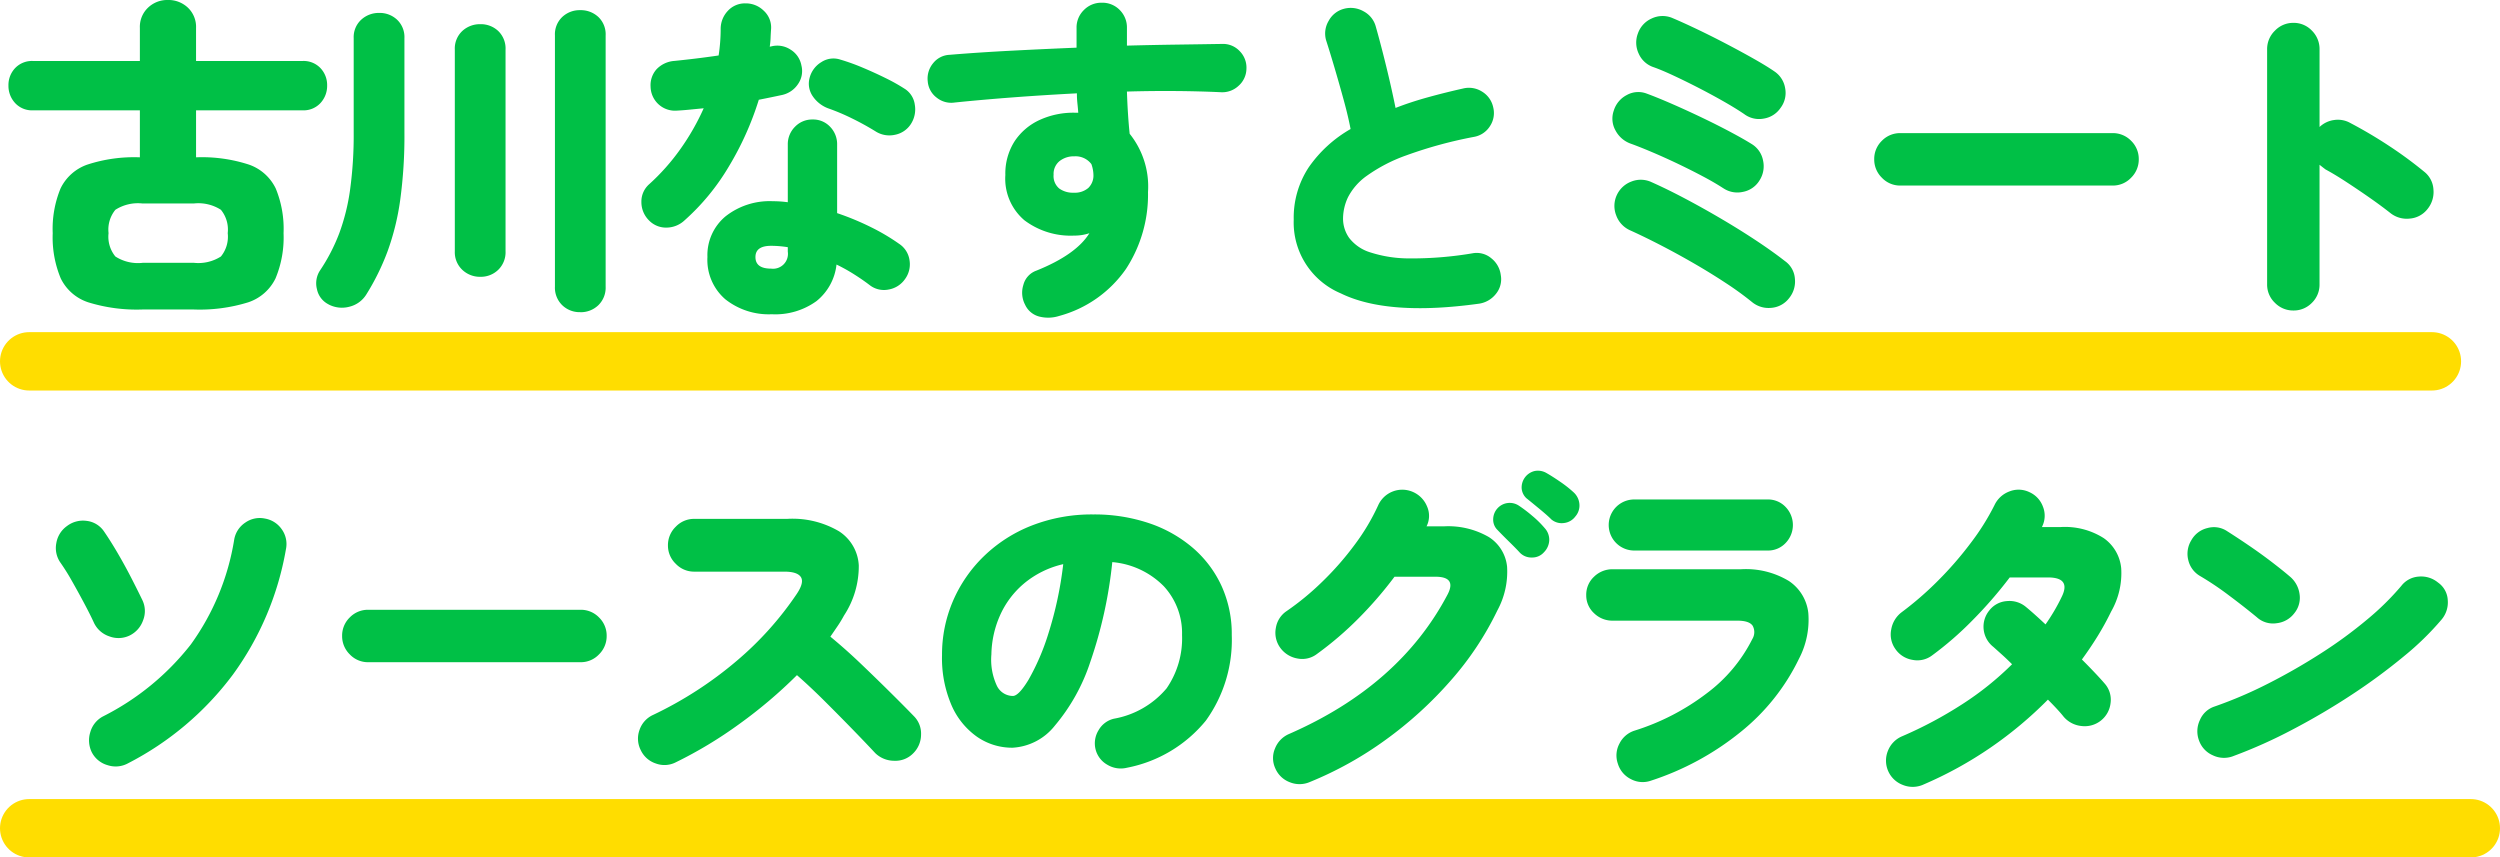
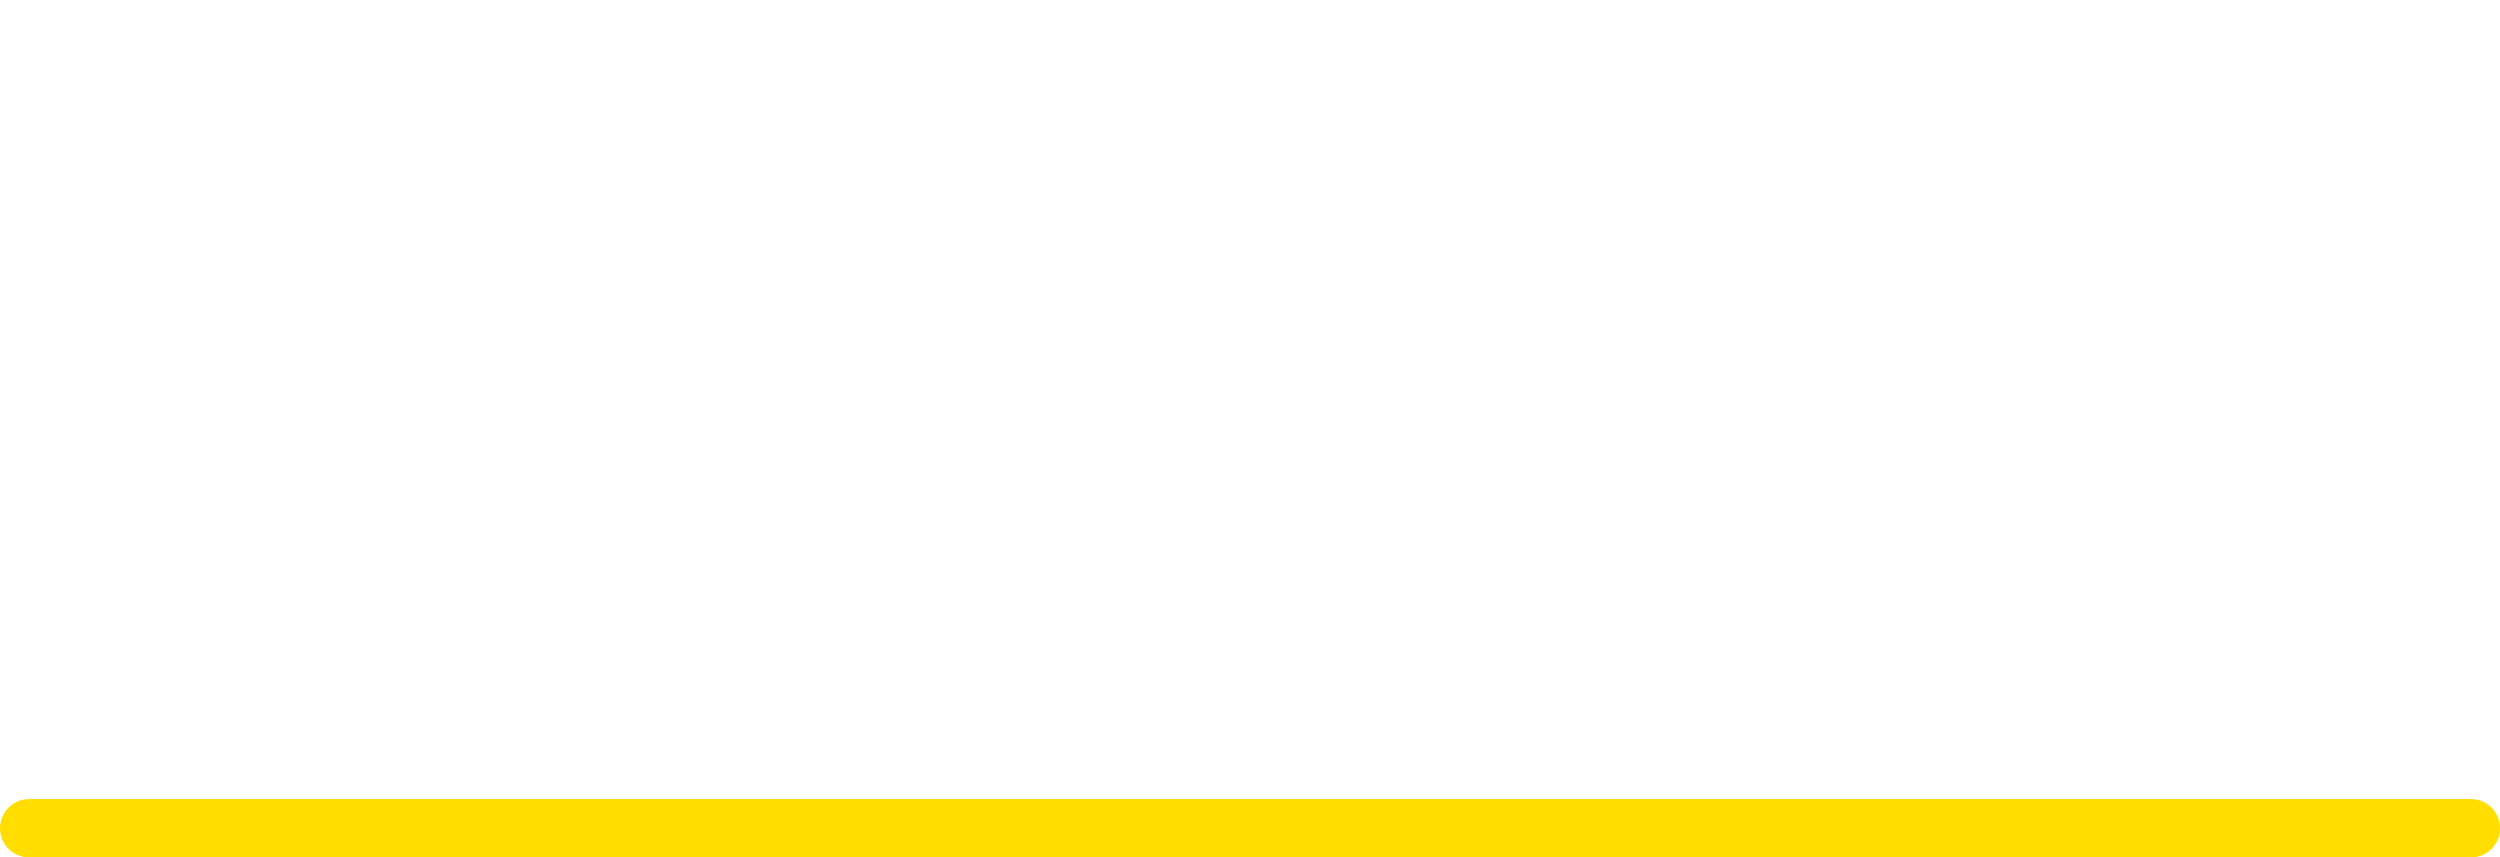
<svg xmlns="http://www.w3.org/2000/svg" width="257" height="88.145" viewBox="0 0 257 88.145">
  <g id="グループ_9595" data-name="グループ 9595" transform="translate(-3.5 -285.355)">
    <g id="グループ_7547" data-name="グループ 7547" transform="translate(-90 -2316.319)">
-       <path id="パス_56926" data-name="パス 56926" d="M-112.84,2.17a16.848,16.848,0,0,1-5.583-.735,4.792,4.792,0,0,1-2.835-2.468,10.936,10.936,0,0,1-.823-4.638,10.9,10.9,0,0,1,.805-4.6,4.812,4.812,0,0,1,2.748-2.45,15.469,15.469,0,0,1,5.407-.752v-4.83h-10.99a2.358,2.358,0,0,1-1.838-.752,2.591,2.591,0,0,1-.682-1.8,2.528,2.528,0,0,1,.682-1.785,2.386,2.386,0,0,1,1.838-.735h10.99v-3.4a2.72,2.72,0,0,1,.84-2.083,2.861,2.861,0,0,1,2.03-.788,2.906,2.906,0,0,1,2.065.788,2.72,2.72,0,0,1,.84,2.083v3.4H-96.39a2.386,2.386,0,0,1,1.837.735,2.528,2.528,0,0,1,.683,1.785,2.59,2.59,0,0,1-.683,1.8,2.358,2.358,0,0,1-1.837.752h-10.955v4.83a15.6,15.6,0,0,1,5.443.752,4.812,4.812,0,0,1,2.747,2.45,10.9,10.9,0,0,1,.805,4.6,10.936,10.936,0,0,1-.823,4.638,4.792,4.792,0,0,1-2.817,2.468,16.821,16.821,0,0,1-5.6.735Zm0-4.8h5.25a4.3,4.3,0,0,0,2.8-.648,3.215,3.215,0,0,0,.7-2.4,3.215,3.215,0,0,0-.7-2.4,4.3,4.3,0,0,0-2.8-.648h-5.25a4.3,4.3,0,0,0-2.8.648,3.215,3.215,0,0,0-.7,2.4,3.215,3.215,0,0,0,.7,2.4A4.3,4.3,0,0,0-112.84-2.625Zm19.11,4.27A2.239,2.239,0,0,1-94.92.07a2.4,2.4,0,0,1,.35-1.96,18.851,18.851,0,0,0,1.942-3.763,21.292,21.292,0,0,0,1.12-4.515,41.343,41.343,0,0,0,.368-5.863v-9.695a2.428,2.428,0,0,1,.77-1.89,2.661,2.661,0,0,1,1.855-.7,2.6,2.6,0,0,1,1.838.7,2.456,2.456,0,0,1,.752,1.89v9.695a48.5,48.5,0,0,1-.437,6.965,25.725,25.725,0,0,1-1.312,5.3A24.414,24.414,0,0,1-89.845.63,2.828,2.828,0,0,1-91.6,1.89,2.946,2.946,0,0,1-93.73,1.645Zm25.865.805A2.563,2.563,0,0,1-69.7,1.732a2.513,2.513,0,0,1-.753-1.907V-26A2.456,2.456,0,0,1-69.7-27.9a2.6,2.6,0,0,1,1.838-.7,2.644,2.644,0,0,1,1.872.7A2.456,2.456,0,0,1-65.24-26V-.175a2.513,2.513,0,0,1-.752,1.907A2.608,2.608,0,0,1-67.865,2.45ZM-78.12-1.19a2.624,2.624,0,0,1-1.855-.717,2.483,2.483,0,0,1-.77-1.907v-20.72a2.471,2.471,0,0,1,.77-1.925,2.661,2.661,0,0,1,1.855-.7,2.6,2.6,0,0,1,1.837.7,2.5,2.5,0,0,1,.753,1.925v20.72a2.513,2.513,0,0,1-.753,1.907A2.563,2.563,0,0,1-78.12-1.19Zm29.96,3.85a7.187,7.187,0,0,1-4.778-1.54,5.349,5.349,0,0,1-1.838-4.34A5.181,5.181,0,0,1-52.92-7.4,7.313,7.313,0,0,1-48.055-8.96a11.385,11.385,0,0,1,1.54.105V-14.77a2.53,2.53,0,0,1,.735-1.838,2.442,2.442,0,0,1,1.82-.753,2.386,2.386,0,0,1,1.8.753,2.563,2.563,0,0,1,.717,1.838v7.035a27.823,27.823,0,0,1,3.5,1.453,21.442,21.442,0,0,1,2.87,1.7A2.42,2.42,0,0,1-34-2.888a2.566,2.566,0,0,1-.472,1.942,2.581,2.581,0,0,1-1.7,1.068A2.384,2.384,0,0,1-38.115-.35q-.735-.56-1.592-1.1a17.857,17.857,0,0,0-1.8-1,5.594,5.594,0,0,1-2.065,3.763A7.219,7.219,0,0,1-48.16,2.66ZM-60.795-7a2.646,2.646,0,0,1-.77-1.89,2.366,2.366,0,0,1,.805-1.82,21.984,21.984,0,0,0,3.2-3.605,24.218,24.218,0,0,0,2.4-4.2q-.735.07-1.435.14t-1.295.1a2.5,2.5,0,0,1-1.873-.612,2.523,2.523,0,0,1-.857-1.838,2.463,2.463,0,0,1,.612-1.8,2.816,2.816,0,0,1,1.838-.858q1.05-.105,2.2-.245t2.345-.315a18.157,18.157,0,0,0,.21-2.765,2.7,2.7,0,0,1,.752-1.838,2.386,2.386,0,0,1,1.8-.752,2.618,2.618,0,0,1,1.873.752A2.333,2.333,0,0,1-48.23-26.7q-.035.455-.053.927a8.055,8.055,0,0,1-.088.928l.175-.035a2.473,2.473,0,0,1,1.96.333,2.416,2.416,0,0,1,1.12,1.628A2.339,2.339,0,0,1-45.465-21a2.646,2.646,0,0,1-1.645,1.12q-.49.105-1.085.228t-1.3.262a31.194,31.194,0,0,1-3.08,6.86A23.243,23.243,0,0,1-57.12-7a2.741,2.741,0,0,1-1.855.753A2.427,2.427,0,0,1-60.795-7Zm23.31-9.135A28.2,28.2,0,0,0-39.97-17.5a21.676,21.676,0,0,0-2.415-1.015,3.313,3.313,0,0,1-1.557-1.225,2.281,2.281,0,0,1-.333-1.89,2.662,2.662,0,0,1,1.208-1.628,2.256,2.256,0,0,1,1.943-.263,21.2,21.2,0,0,1,2.292.823q1.208.507,2.345,1.068a18.738,18.738,0,0,1,1.943,1.085,2.274,2.274,0,0,1,1.085,1.663,2.764,2.764,0,0,1-.42,2.013,2.511,2.511,0,0,1-1.645,1.085A2.63,2.63,0,0,1-37.485-16.135ZM-48.23-2.03a1.532,1.532,0,0,0,1.715-1.75v-.455q-.455-.07-.875-.105t-.84-.035q-1.61,0-1.61,1.155Q-49.84-2.03-48.23-2.03Zm29.61,4.865a3.7,3.7,0,0,1-2.013.07A2.2,2.2,0,0,1-22.12,1.68,2.651,2.651,0,0,1-22.3-.35a2.111,2.111,0,0,1,1.33-1.47q4.095-1.645,5.46-3.85a4.95,4.95,0,0,1-1.575.245A7.907,7.907,0,0,1-22.19-7a5.616,5.616,0,0,1-1.96-4.655A6.159,6.159,0,0,1-23.2-15.12a6.144,6.144,0,0,1,2.59-2.2,8.309,8.309,0,0,1,3.71-.735h.245q-.035-.49-.087-.963a9.387,9.387,0,0,1-.052-1.032q-3.4.175-6.632.42t-5.933.525A2.378,2.378,0,0,1-31.2-19.6a2.319,2.319,0,0,1-.928-1.68,2.46,2.46,0,0,1,.543-1.855,2.281,2.281,0,0,1,1.7-.875q2.94-.245,6.3-.42t6.755-.315v-2.03a2.5,2.5,0,0,1,.752-1.837,2.5,2.5,0,0,1,1.837-.753,2.484,2.484,0,0,1,1.855.753,2.53,2.53,0,0,1,.735,1.837v1.82q2.66-.07,5.163-.105t4.672-.07a2.346,2.346,0,0,1,1.767.752,2.4,2.4,0,0,1,.683,1.8,2.381,2.381,0,0,1-.805,1.75,2.44,2.44,0,0,1-1.785.665q-2.1-.1-4.567-.123t-5.128.053q.035,1.12.105,2.222t.175,2.118A8.646,8.646,0,0,1-9.485-9.9a13.974,13.974,0,0,1-2.258,7.892A12.237,12.237,0,0,1-18.62,2.835Zm1.5-12.67a2.125,2.125,0,0,0,1.5-.49,1.776,1.776,0,0,0,.525-1.365,3.521,3.521,0,0,0-.21-1.085,2.039,2.039,0,0,0-1.75-.8,2.36,2.36,0,0,0-1.523.49,1.689,1.689,0,0,0-.612,1.4,1.664,1.664,0,0,0,.577,1.417A2.4,2.4,0,0,0-17.115-9.835Zm41.65,11.41q-9.38,1.3-14.21-1.068A7.9,7.9,0,0,1,5.495-7.07a9.4,9.4,0,0,1,1.54-5.372A13.188,13.188,0,0,1,11.34-16.38q-.245-1.295-.7-2.958t-.945-3.325q-.49-1.663-.875-2.853a2.522,2.522,0,0,1,.263-1.978,2.5,2.5,0,0,1,1.557-1.242,2.667,2.667,0,0,1,2.047.262,2.5,2.5,0,0,1,1.243,1.558Q14.455-25.06,15-22.837t.962,4.288q1.54-.6,3.29-1.085t3.64-.91a2.514,2.514,0,0,1,1.96.315A2.48,2.48,0,0,1,26-18.62a2.424,2.424,0,0,1-.332,1.943,2.431,2.431,0,0,1-1.628,1.1,44.675,44.675,0,0,0-6.983,1.907,16.452,16.452,0,0,0-4.077,2.118,6.183,6.183,0,0,0-1.908,2.187,5.2,5.2,0,0,0-.507,2.188A3.431,3.431,0,0,0,11.2-5.18a4.339,4.339,0,0,0,2.135,1.47,13.048,13.048,0,0,0,4.078.63,37.371,37.371,0,0,0,6.457-.525A2.334,2.334,0,0,1,25.8-3.1a2.606,2.606,0,0,1,.98,1.733A2.365,2.365,0,0,1,26.285.56,2.7,2.7,0,0,1,24.535,1.575ZM52.6,1.4a32.284,32.284,0,0,0-2.73-1.977Q48.3-1.61,46.568-2.608T43.138-4.48q-1.7-.875-3.1-1.505a2.675,2.675,0,0,1-1.4-1.54,2.644,2.644,0,0,1,.07-2.065,2.678,2.678,0,0,1,1.522-1.4,2.6,2.6,0,0,1,2.048.07q1.575.7,3.43,1.68t3.728,2.082q1.872,1.1,3.57,2.223T56-2.8A2.409,2.409,0,0,1,57.015-1a2.707,2.707,0,0,1-.6,2.012A2.545,2.545,0,0,1,54.6,2,2.681,2.681,0,0,1,52.6,1.4Zm-2.94-11.69q-.91-.595-2.17-1.26T44.87-12.863q-1.365-.647-2.608-1.172t-2.118-.84A2.836,2.836,0,0,1,38.57-16.24a2.475,2.475,0,0,1-.175-2.03,2.682,2.682,0,0,1,1.347-1.61,2.424,2.424,0,0,1,2.048-.14q1.05.385,2.537,1.032t3.063,1.4q1.575.752,2.958,1.487t2.222,1.26a2.532,2.532,0,0,1,1.173,1.7,2.688,2.688,0,0,1-.368,2.047,2.532,2.532,0,0,1-1.7,1.173A2.585,2.585,0,0,1,49.665-10.29ZM51.8-17.92q-.875-.595-2.135-1.312T47.04-20.65q-1.365-.7-2.573-1.26t-2.012-.84a2.546,2.546,0,0,1-1.505-1.4,2.644,2.644,0,0,1-.07-2.065,2.61,2.61,0,0,1,1.4-1.523,2.6,2.6,0,0,1,2.065-.087q1.085.455,2.555,1.155t3.01,1.505q1.54.805,2.87,1.557T54.915-22.3a2.562,2.562,0,0,1,1.1,1.733,2.541,2.541,0,0,1-.473,2.013,2.562,2.562,0,0,1-1.732,1.1A2.541,2.541,0,0,1,51.8-17.92Zm16.065,7.35a2.57,2.57,0,0,1-1.908-.805,2.616,2.616,0,0,1-.787-1.89,2.6,2.6,0,0,1,.787-1.907,2.6,2.6,0,0,1,1.908-.788H89.67a2.6,2.6,0,0,1,1.908.788,2.6,2.6,0,0,1,.787,1.907,2.616,2.616,0,0,1-.787,1.89,2.57,2.57,0,0,1-1.908.805Zm40.39,12.845a2.616,2.616,0,0,1-1.89-.787A2.57,2.57,0,0,1,105.56-.42V-24.57a2.627,2.627,0,0,1,.805-1.925,2.587,2.587,0,0,1,1.89-.8,2.57,2.57,0,0,1,1.908.8,2.656,2.656,0,0,1,.787,1.925v7.98a2.679,2.679,0,0,1,1.505-.718,2.6,2.6,0,0,1,1.645.3,46.707,46.707,0,0,1,4.025,2.38,41.677,41.677,0,0,1,3.57,2.625,2.5,2.5,0,0,1,.963,1.838,2.77,2.77,0,0,1-.613,2.012,2.56,2.56,0,0,1-1.837.98,2.707,2.707,0,0,1-2.013-.6q-.98-.77-2.187-1.61t-2.362-1.592q-1.155-.753-2.065-1.243-.14-.1-.3-.227t-.333-.262V-.42a2.6,2.6,0,0,1-.787,1.908A2.6,2.6,0,0,1,108.255,2.275Zm-222.6,46.55a2.636,2.636,0,0,1-2.082.193,2.63,2.63,0,0,1-1.628-1.312,2.79,2.79,0,0,1-.158-2.1,2.628,2.628,0,0,1,1.313-1.61,26.723,26.723,0,0,0,9.013-7.385,25.237,25.237,0,0,0,4.462-10.78,2.616,2.616,0,0,1,1.138-1.75,2.58,2.58,0,0,1,2.012-.42,2.635,2.635,0,0,1,1.75,1.12,2.592,2.592,0,0,1,.42,2.03,30.782,30.782,0,0,1-5.443,12.88A31.278,31.278,0,0,1-114.345,48.825Zm.14-13.125a2.636,2.636,0,0,1-2.065.07,2.672,2.672,0,0,1-1.575-1.4q-.35-.77-.963-1.925t-1.277-2.327a22.2,22.2,0,0,0-1.19-1.907,2.616,2.616,0,0,1-.437-2.013,2.687,2.687,0,0,1,1.1-1.768A2.717,2.717,0,0,1-118.6,23.9a2.5,2.5,0,0,1,1.768,1.05q.7,1.015,1.435,2.275t1.383,2.52q.647,1.26,1.137,2.275a2.581,2.581,0,0,1,.088,2.1A2.737,2.737,0,0,1-114.205,35.7Zm24.57,2.73a2.57,2.57,0,0,1-1.908-.805,2.616,2.616,0,0,1-.787-1.89,2.6,2.6,0,0,1,.787-1.908,2.6,2.6,0,0,1,1.908-.787H-67.83a2.6,2.6,0,0,1,1.908.787,2.6,2.6,0,0,1,.787,1.908,2.616,2.616,0,0,1-.787,1.89,2.57,2.57,0,0,1-1.908.805ZM-58.03,48.72a2.55,2.55,0,0,1-2.048.122,2.608,2.608,0,0,1-1.557-1.382,2.6,2.6,0,0,1-.123-2.065,2.609,2.609,0,0,1,1.382-1.54,39.282,39.282,0,0,0,8.61-5.565,33.588,33.588,0,0,0,6.16-6.86q.8-1.19.437-1.75t-1.7-.56H-56.14a2.587,2.587,0,0,1-1.89-.805,2.587,2.587,0,0,1-.805-1.89A2.627,2.627,0,0,1-58.03,24.5a2.587,2.587,0,0,1,1.89-.805h9.555a9.422,9.422,0,0,1,5.338,1.278,4.439,4.439,0,0,1,2.03,3.517,9.244,9.244,0,0,1-1.522,5.145,11.858,11.858,0,0,1-.647,1.068q-.367.543-.753,1.1,1.575,1.295,3.15,2.8T-36,41.51q1.417,1.4,2.432,2.45a2.532,2.532,0,0,1,.753,1.908,2.71,2.71,0,0,1-.823,1.943,2.553,2.553,0,0,1-1.925.752,2.8,2.8,0,0,1-1.96-.787q-.945-1.015-2.292-2.4t-2.835-2.87q-1.488-1.487-2.923-2.747A48.568,48.568,0,0,1-51.5,44.783,43.725,43.725,0,0,1-58.03,48.72Zm46.375.56a2.66,2.66,0,0,1-1.995-.3,2.517,2.517,0,0,1-1.225-1.592,2.564,2.564,0,0,1,.315-1.978,2.455,2.455,0,0,1,1.575-1.173,9.148,9.148,0,0,0,5.408-3.115A9.044,9.044,0,0,0-5.985,35.63a7.106,7.106,0,0,0-1.872-5.005,8.445,8.445,0,0,0-5.3-2.485A45.63,45.63,0,0,1-15.417,38.4a19.62,19.62,0,0,1-3.64,6.545,5.959,5.959,0,0,1-4.358,2.275,6.327,6.327,0,0,1-3.64-1.12,7.717,7.717,0,0,1-2.625-3.238,12.24,12.24,0,0,1-.98-5.162,13.907,13.907,0,0,1,1.12-5.548,14.25,14.25,0,0,1,3.185-4.62,14.822,14.822,0,0,1,4.917-3.15A16.914,16.914,0,0,1-15.12,23.24a17.573,17.573,0,0,1,5.722.892A13.544,13.544,0,0,1-4.882,26.67a11.465,11.465,0,0,1,2.957,3.92,11.883,11.883,0,0,1,1.05,5.04,14.177,14.177,0,0,1-2.66,8.8A13.851,13.851,0,0,1-11.655,49.28ZM-23.38,41.9q.6,0,1.61-1.663a23.707,23.707,0,0,0,2.03-4.707A38.024,38.024,0,0,0-18.2,28.35a9.639,9.639,0,0,0-4.06,2.012,9.117,9.117,0,0,0-2.468,3.325,10.306,10.306,0,0,0-.857,3.938,6.354,6.354,0,0,0,.577,3.255A1.843,1.843,0,0,0-23.38,41.9ZM7.14,50.75a2.651,2.651,0,0,1-2.048.018A2.613,2.613,0,0,1,3.605,49.35,2.505,2.505,0,0,1,3.57,47.3a2.68,2.68,0,0,1,1.435-1.488q11.375-4.97,16.31-14.35.945-1.82-1.26-1.82h-4.2A40.1,40.1,0,0,1,12.18,33.9,34.644,34.644,0,0,1,7.875,37.59a2.488,2.488,0,0,1-2.012.455,2.755,2.755,0,0,1-1.768-1.12,2.616,2.616,0,0,1-.438-2.013,2.562,2.562,0,0,1,1.1-1.732,27.542,27.542,0,0,0,3.693-3.045A30.612,30.612,0,0,0,11.8,26.3a21.879,21.879,0,0,0,2.38-4.007,2.715,2.715,0,0,1,3.57-1.365A2.748,2.748,0,0,1,19.2,22.417a2.377,2.377,0,0,1-.052,2.048H20.9a8.321,8.321,0,0,1,4.655,1.1,4.084,4.084,0,0,1,1.873,3.045,8.338,8.338,0,0,1-1,4.5,31.581,31.581,0,0,1-4.812,7.228,40.076,40.076,0,0,1-6.7,6.09A36.988,36.988,0,0,1,7.14,50.75ZM28.7,27.125q-.35-.385-1.1-1.12t-1.243-1.26A1.476,1.476,0,0,1,26,23.712,1.7,1.7,0,0,1,28.63,22.33a14.034,14.034,0,0,1,1.383,1.05,10.087,10.087,0,0,1,1.278,1.26,1.77,1.77,0,0,1,.472,1.242,1.85,1.85,0,0,1-.543,1.243A1.59,1.59,0,0,1,30,27.667,1.65,1.65,0,0,1,28.7,27.125Zm3.255-3.4q-.385-.385-1.19-1.05T29.4,21.56a1.563,1.563,0,0,1-.472-.98,1.738,1.738,0,0,1,1.313-1.8,1.734,1.734,0,0,1,1.155.157q.63.35,1.47.928a11.986,11.986,0,0,1,1.4,1.1,1.83,1.83,0,0,1,.595,1.19,1.71,1.71,0,0,1-.42,1.3,1.679,1.679,0,0,1-1.155.665A1.646,1.646,0,0,1,31.955,23.73ZM42.21,50.61a2.562,2.562,0,0,1-2.048-.158,2.617,2.617,0,0,1-1.347-1.592,2.562,2.562,0,0,1,.157-2.048,2.616,2.616,0,0,1,1.557-1.347,24.029,24.029,0,0,0,7.42-3.833,15.8,15.8,0,0,0,4.69-5.583,1.357,1.357,0,0,0,.035-1.365q-.35-.525-1.575-.525H38.29a2.688,2.688,0,0,1-1.925-.77,2.475,2.475,0,0,1-.8-1.855,2.514,2.514,0,0,1,.8-1.89,2.687,2.687,0,0,1,1.925-.77H51.485A8.53,8.53,0,0,1,56.4,30.083a4.541,4.541,0,0,1,1.995,3.29,8.666,8.666,0,0,1-.963,4.708,21.792,21.792,0,0,1-6,7.525A28.724,28.724,0,0,1,42.21,50.61ZM40.5,26.95a2.625,2.625,0,0,1,0-5.25h13.72a2.471,2.471,0,0,1,1.837.77,2.663,2.663,0,0,1,0,3.71,2.471,2.471,0,0,1-1.837.77Zm29.68,24.08a2.694,2.694,0,0,1-2.065.018,2.669,2.669,0,0,1-1.54-3.5A2.68,2.68,0,0,1,68,46.06a41.919,41.919,0,0,0,6.213-3.308,31.3,31.3,0,0,0,5.128-4.112q-.56-.56-1.068-1.015l-.857-.77A2.637,2.637,0,0,1,77,33.11a2.486,2.486,0,0,1,1.82-.963,2.629,2.629,0,0,1,1.96.613q.77.63,2,1.785.49-.7.91-1.417t.77-1.452q.945-1.96-1.435-1.96H79.1a44.133,44.133,0,0,1-3.85,4.428,33.775,33.775,0,0,1-4.13,3.587,2.518,2.518,0,0,1-2.03.455,2.635,2.635,0,0,1-1.75-1.12,2.56,2.56,0,0,1-.42-2.013A2.8,2.8,0,0,1,68,33.285a33.44,33.44,0,0,0,3.728-3.237,36.094,36.094,0,0,0,3.36-3.868A24.632,24.632,0,0,0,77.525,22.3a2.747,2.747,0,0,1,1.522-1.417,2.553,2.553,0,0,1,2.048.052,2.61,2.61,0,0,1,1.417,1.5,2.5,2.5,0,0,1-.087,2.065v.035H84.35a7.427,7.427,0,0,1,4.41,1.138,4.266,4.266,0,0,1,1.8,3.1,7.929,7.929,0,0,1-1.033,4.445q-.63,1.3-1.382,2.52T86.52,38.15q.735.735,1.347,1.382t1,1.1a2.5,2.5,0,0,1,.6,1.995,2.672,2.672,0,0,1-2.993,2.362,2.77,2.77,0,0,1-1.838-.963q-.245-.315-.665-.77t-.945-.98A40.794,40.794,0,0,1,77.14,47.2,40.108,40.108,0,0,1,70.175,51.03Zm31.885-2.94A2.64,2.64,0,0,1,99.978,48,2.6,2.6,0,0,1,98.56,46.48a2.685,2.685,0,0,1,.088-2.1,2.473,2.473,0,0,1,1.522-1.4,43.847,43.847,0,0,0,5.548-2.38,61.757,61.757,0,0,0,5.425-3.115,45.854,45.854,0,0,0,4.725-3.465,27.829,27.829,0,0,0,3.482-3.43,2.471,2.471,0,0,1,1.8-.962,2.717,2.717,0,0,1,1.978.612,2.342,2.342,0,0,1,1,1.785,2.743,2.743,0,0,1-.613,1.995,29.255,29.255,0,0,1-3.868,3.78,60.37,60.37,0,0,1-5.338,3.938,70.533,70.533,0,0,1-6.107,3.6A50.479,50.479,0,0,1,102.06,48.09Zm2.485-14.245q-1.4-1.155-2.975-2.328a30.686,30.686,0,0,0-2.9-1.943,2.554,2.554,0,0,1-1.225-1.663,2.65,2.65,0,0,1,.315-2.012,2.568,2.568,0,0,1,1.663-1.26,2.431,2.431,0,0,1,2.012.315q1.05.665,2.257,1.487T106,28.1q1.1.84,1.873,1.5a2.84,2.84,0,0,1,1.015,1.785,2.5,2.5,0,0,1-.525,2,2.623,2.623,0,0,1-1.8,1.033A2.472,2.472,0,0,1,104.545,33.845Z" transform="translate(221 2631.319)" fill="#00c046" />
-     </g>
+       </g>
    <line id="線_3637" data-name="線 3637" x2="251" transform="translate(6.5 370.5)" fill="none" stroke="#fd0" stroke-linecap="round" stroke-width="6" />
-     <line id="線_3638" data-name="線 3638" x2="247" transform="translate(6.5 322.5)" fill="none" stroke="#fd0" stroke-linecap="round" stroke-width="6" />
  </g>
</svg>